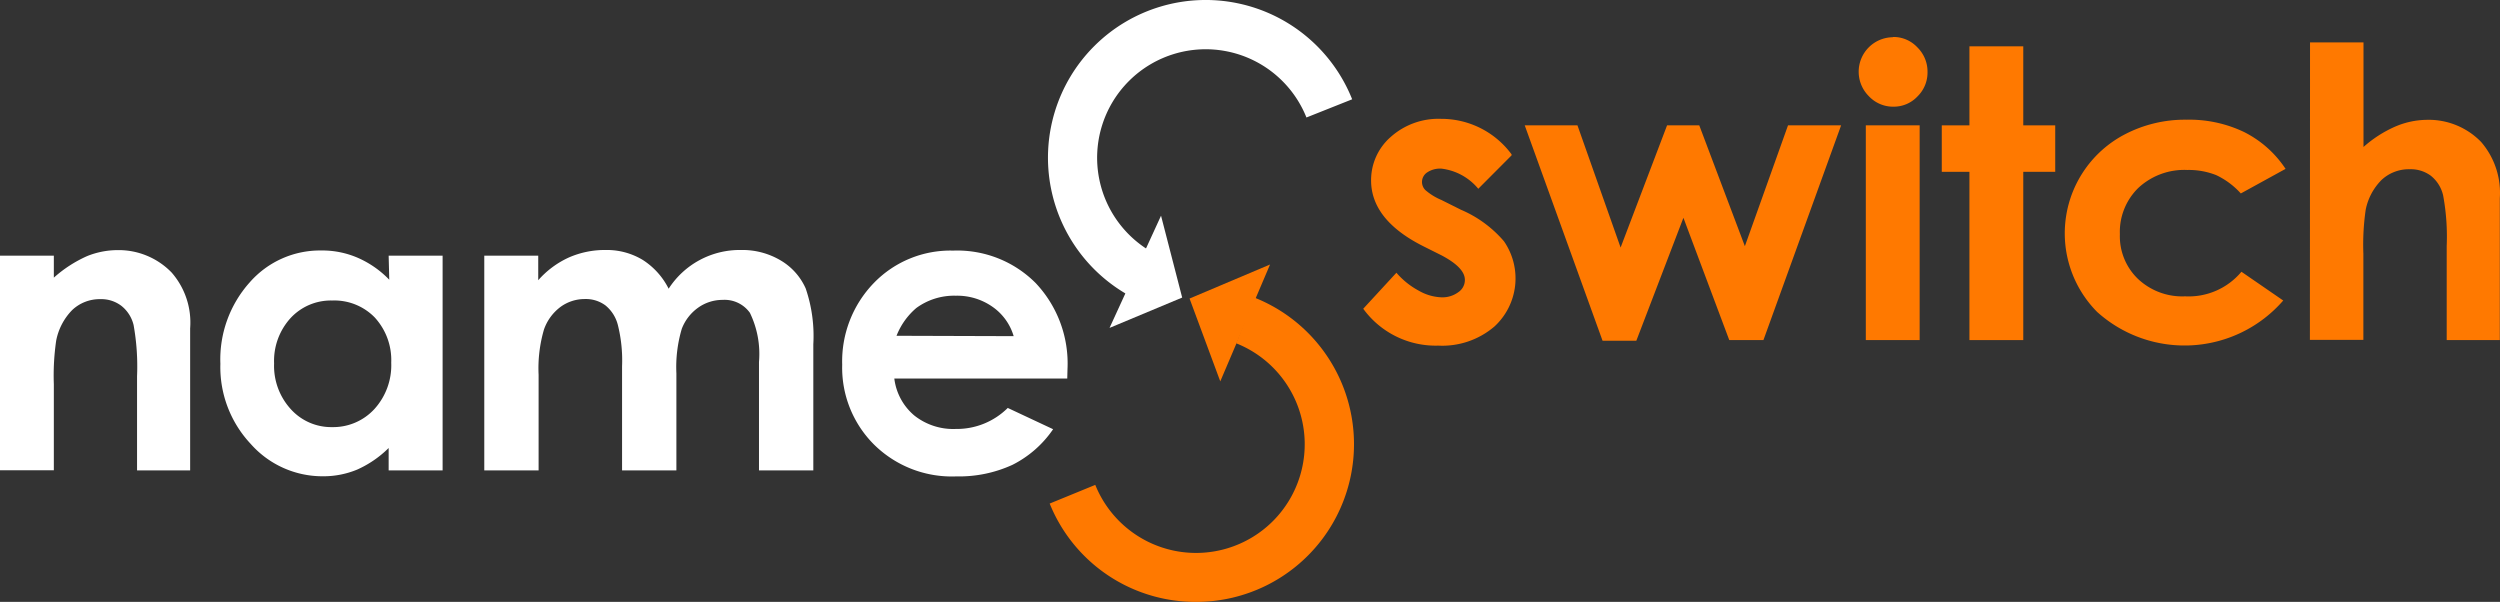
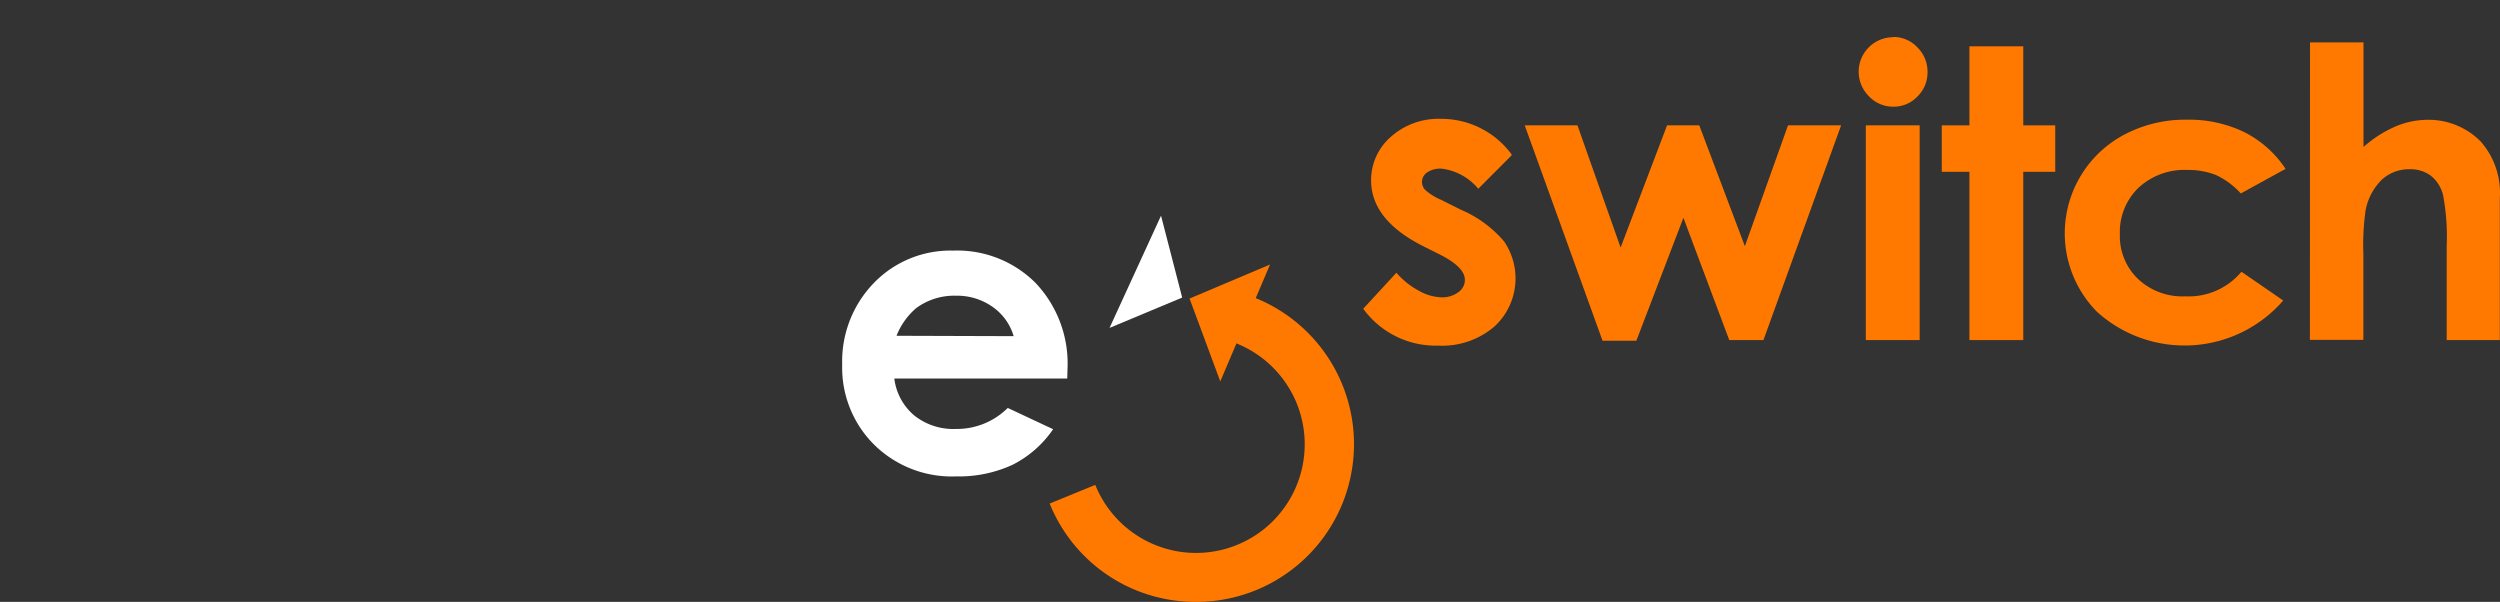
<svg xmlns="http://www.w3.org/2000/svg" width="203.396" height="48.969" viewBox="0 0 203.396 48.969">
  <rect x="0" y="0" width="203.396" height="48.969" fill="#333333" stroke="none" />
  <g id="NameSwitch_Investor_Pitch_Draft_Feb_2023_Name_Switch_MASTER_LOGO" data-name="NameSwitch Investor Pitch Draft Feb 2023_Name Switch MASTER LOGO" transform="translate(-2.53 -3.551)">
    <path id="Path_491" data-name="Path 491" d="M125.51,16.19l-2.71,2.72a4.59,4.59,0,0,0-3-1.64,1.9,1.9,0,0,0-1.16.31.93.93,0,0,0-.15,1.43,4.83,4.83,0,0,0,1.31.81l1.6.8a9.52,9.52,0,0,1,3.49,2.56,5.32,5.32,0,0,1-.77,6.93,6.52,6.52,0,0,1-4.58,1.56,7.29,7.29,0,0,1-6.1-3l2.7-2.93a6.32,6.32,0,0,0,1.8,1.45,4,4,0,0,0,1.84.55,2.18,2.18,0,0,0,1.4-.42,1.19,1.19,0,0,0,.53-1c0-.67-.64-1.33-1.91-2l-1.48-.74c-2.82-1.42-4.24-3.21-4.24-5.35a4.66,4.66,0,0,1,1.6-3.54,5.82,5.82,0,0,1,4.09-1.47,7.1,7.1,0,0,1,5.74,2.89Z" fill="#ff7900" />
    <path id="Path_492" data-name="Path 492" d="M126.58,13.75h4.29l3.51,9.94,3.78-9.94h2.62l3.71,9.83L148,13.75h4.32L146,31.22h-2.78l-3.73-9.95-3.83,10h-2.75Z" fill="#ff7900" />
    <path id="Path_493" data-name="Path 493" d="M156.52,6.56a2.65,2.65,0,0,1,2,.84,2.76,2.76,0,0,1,.83,2,2.72,2.72,0,0,1-.82,2,2.64,2.64,0,0,1-1.95.83,2.69,2.69,0,0,1-2-.85,2.807,2.807,0,0,1,1.96-4.8Zm-2.19,7.19h4.38V31.22h-4.38Z" fill="#ff7900" />
    <path id="Path_494" data-name="Path 494" d="M162.76,7.32h4.38v6.43h2.6v3.78h-2.6V31.22h-4.38V17.53h-2.25V13.75h2.25Z" fill="#ff7900" />
    <path id="Path_495" data-name="Path 495" d="M188.48,17.29l-3.64,2a6.36,6.36,0,0,0-2-1.49,6.05,6.05,0,0,0-2.35-.42,5.48,5.48,0,0,0-4,1.47A5,5,0,0,0,175,22.61a4.81,4.81,0,0,0,1.47,3.63,5.25,5.25,0,0,0,3.84,1.42,5.59,5.59,0,0,0,4.58-2l3.4,2.34a10.63,10.63,0,0,1-15.14.93,9.08,9.08,0,0,1,2.2-14.42,10.57,10.57,0,0,1,5.08-1.22,10.31,10.31,0,0,1,4.67,1,8.75,8.75,0,0,1,3.38,3Z" fill="#ff7900" />
    <path id="Path_496" data-name="Path 496" d="M190.47,7h4.35v8.51a9.78,9.78,0,0,1,2.58-1.66,6.69,6.69,0,0,1,2.6-.55,5.94,5.94,0,0,1,4.39,1.8,6.33,6.33,0,0,1,1.52,4.58V31.22h-4.32V23.56a18.449,18.449,0,0,0-.29-4.11,2.87,2.87,0,0,0-1-1.6,2.74,2.74,0,0,0-1.73-.53,3.25,3.25,0,0,0-2.29.88A4.75,4.75,0,0,0,195,20.61a19.779,19.779,0,0,0-.19,3.59v7h-4.35Z" fill="#ff7900" />
-     <path id="Path_497" data-name="Path 497" d="M2.53,24.35H6.91v1.79a10.41,10.41,0,0,1,2.7-1.75,6.68,6.68,0,0,1,2.48-.49,6,6,0,0,1,4.4,1.82A6.18,6.18,0,0,1,18,30.27V41.82H13.68V34.17A19.05,19.05,0,0,0,13.4,30a2.84,2.84,0,0,0-1-1.57,2.7,2.7,0,0,0-1.72-.54,3.25,3.25,0,0,0-2.28.89,4.86,4.86,0,0,0-1.3,2.49,19.63,19.63,0,0,0-.19,3.54v7H2.53Z" fill="#fff" />
-     <path id="Path_498" data-name="Path 498" d="M34.15,24.35h4.39V41.82H34.15V40a8.62,8.62,0,0,1-2.57,1.76,7.17,7.17,0,0,1-2.8.54,7.79,7.79,0,0,1-5.85-2.63,9.13,9.13,0,0,1-2.47-6.52,9.39,9.39,0,0,1,2.39-6.63,7.59,7.59,0,0,1,5.8-2.59,7.27,7.27,0,0,1,3,.6,8,8,0,0,1,2.55,1.78ZM29.55,28a4.46,4.46,0,0,0-3.38,1.43,5.17,5.17,0,0,0-1.34,3.69,5.22,5.22,0,0,0,1.36,3.72,4.43,4.43,0,0,0,3.37,1.46A4.55,4.55,0,0,0,33,36.82a5.3,5.3,0,0,0,1.36-3.77A5.12,5.12,0,0,0,33,29.36,4.59,4.59,0,0,0,29.55,28Z" fill="#fff" />
-     <path id="Path_499" data-name="Path 499" d="M41.93,24.35h4.39v2a7.39,7.39,0,0,1,2.49-1.85,7.28,7.28,0,0,1,3-.61,5.64,5.64,0,0,1,3,.8,5.93,5.93,0,0,1,2.12,2.35,6.88,6.88,0,0,1,5.88-3.15,6.1,6.1,0,0,1,3.27.87,5,5,0,0,1,2,2.26,11.94,11.94,0,0,1,.62,4.54V41.82H64.28V33a7.66,7.66,0,0,0-.74-4,2.53,2.53,0,0,0-2.22-1.05,3.41,3.41,0,0,0-2,.64A3.75,3.75,0,0,0,58,30.3a10.94,10.94,0,0,0-.44,3.63v7.89H53.14V33.36a11.9,11.9,0,0,0-.35-3.4,3,3,0,0,0-1-1.56,2.68,2.68,0,0,0-1.67-.52,3.34,3.34,0,0,0-2,.65,3.9,3.9,0,0,0-1.33,1.82,11.23,11.23,0,0,0-.44,3.7v7.77H41.93Z" fill="#fff" />
    <path id="Path_500" data-name="Path 500" d="M89.36,34.35H75.29a4.67,4.67,0,0,0,1.62,3,5.09,5.09,0,0,0,3.38,1.1,5.88,5.88,0,0,0,4.23-1.71l3.69,1.73a8.77,8.77,0,0,1-3.31,2.9,10.41,10.41,0,0,1-4.57.94,9,9,0,0,1-6.7-2.6,8.83,8.83,0,0,1-2.58-6.49,9.16,9.16,0,0,1,2.57-6.64,8.66,8.66,0,0,1,6.46-2.64,9,9,0,0,1,6.71,2.64,9.53,9.53,0,0,1,2.59,7ZM85,30.9a4.43,4.43,0,0,0-1.71-2.38,5,5,0,0,0-3-.91,5.2,5.2,0,0,0-3.21,1,5.69,5.69,0,0,0-1.61,2.26Z" fill="#fff" />
    <path id="Path_501" data-name="Path 501" d="M99.31,27.84l2.5,6.74,4.05-9.51Z" fill="#ff7900" />
    <path id="Path_502" data-name="Path 502" d="M98.71,27.76,96.99,21.1,92.8,30.23Z" fill="#fff" />
-     <path id="Path_503" data-name="Path 503" d="M95.8,28.27a12.83,12.83,0,1,1,16.74-16.64l-3.72,1.48A8.83,8.83,0,1,0,97.3,24.57Z" fill="#fff" />
    <path id="Path_504" data-name="Path 504" d="M99.83,52.52a12.79,12.79,0,0,1-11.9-8L91.64,43A8.84,8.84,0,1,0,103.1,31.48l1.48-3.72a12.83,12.83,0,0,1-4.75,24.76Z" fill="#ff7900" />
  </g>
</svg>